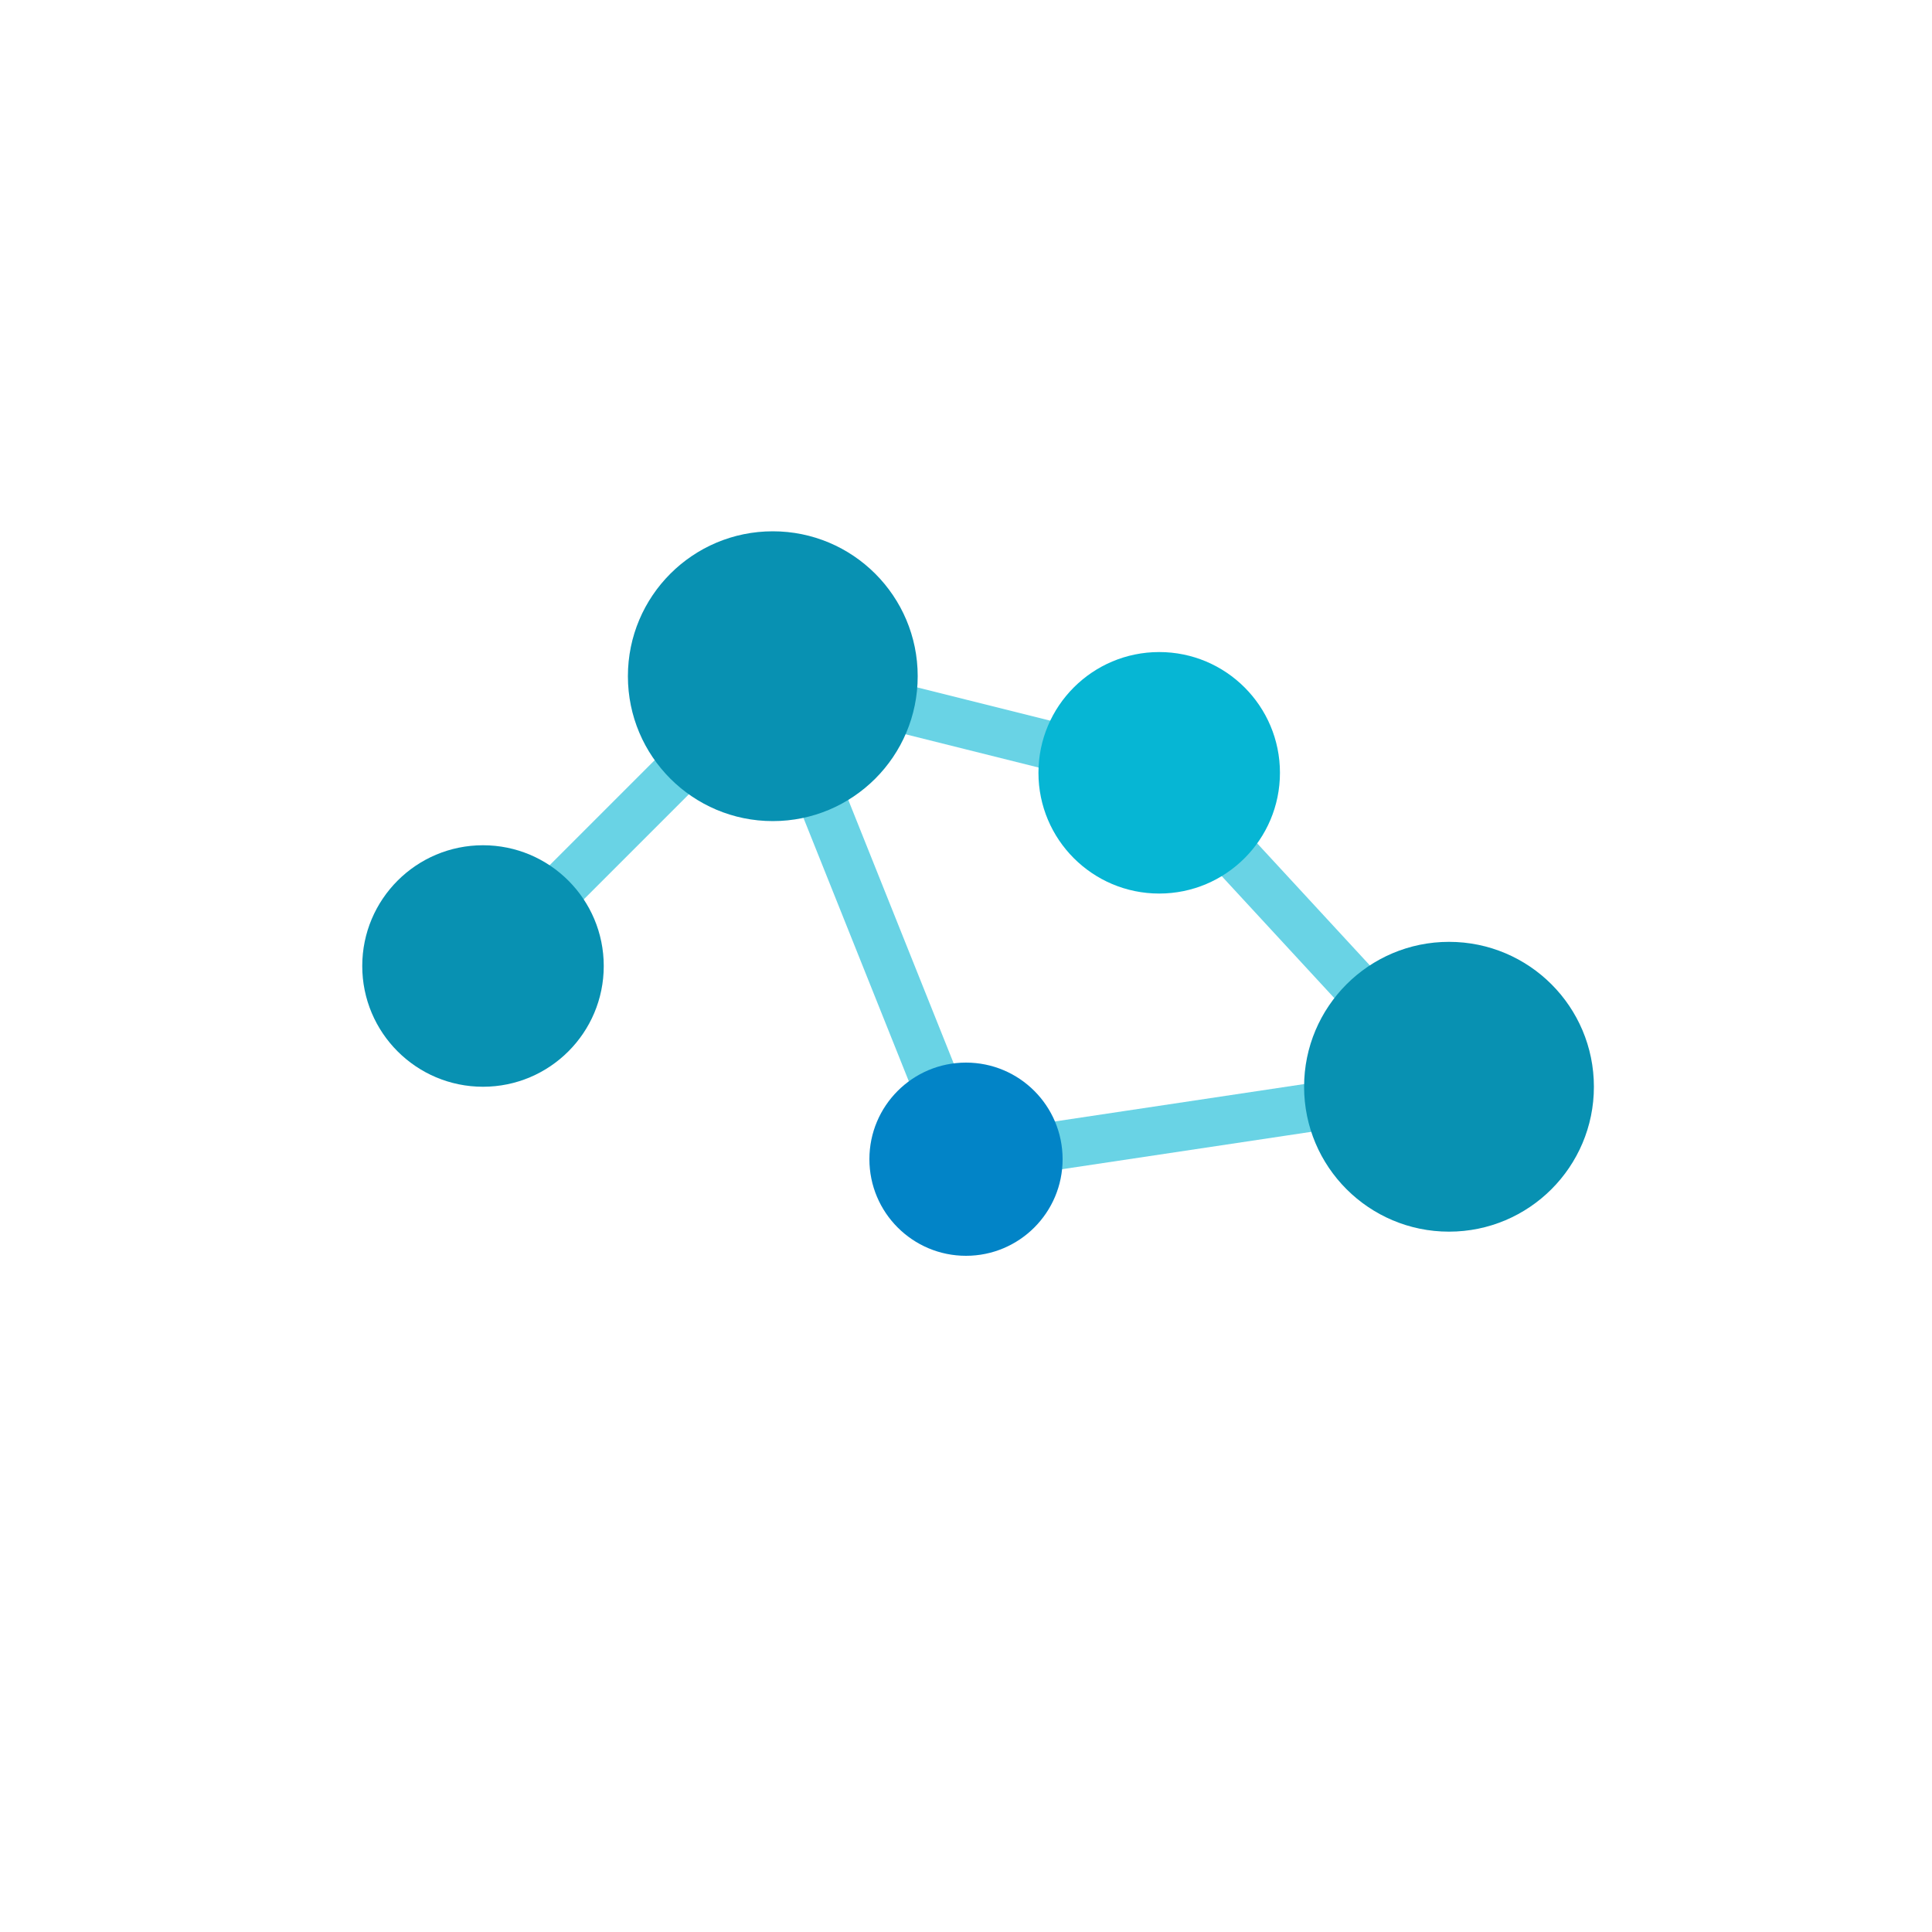
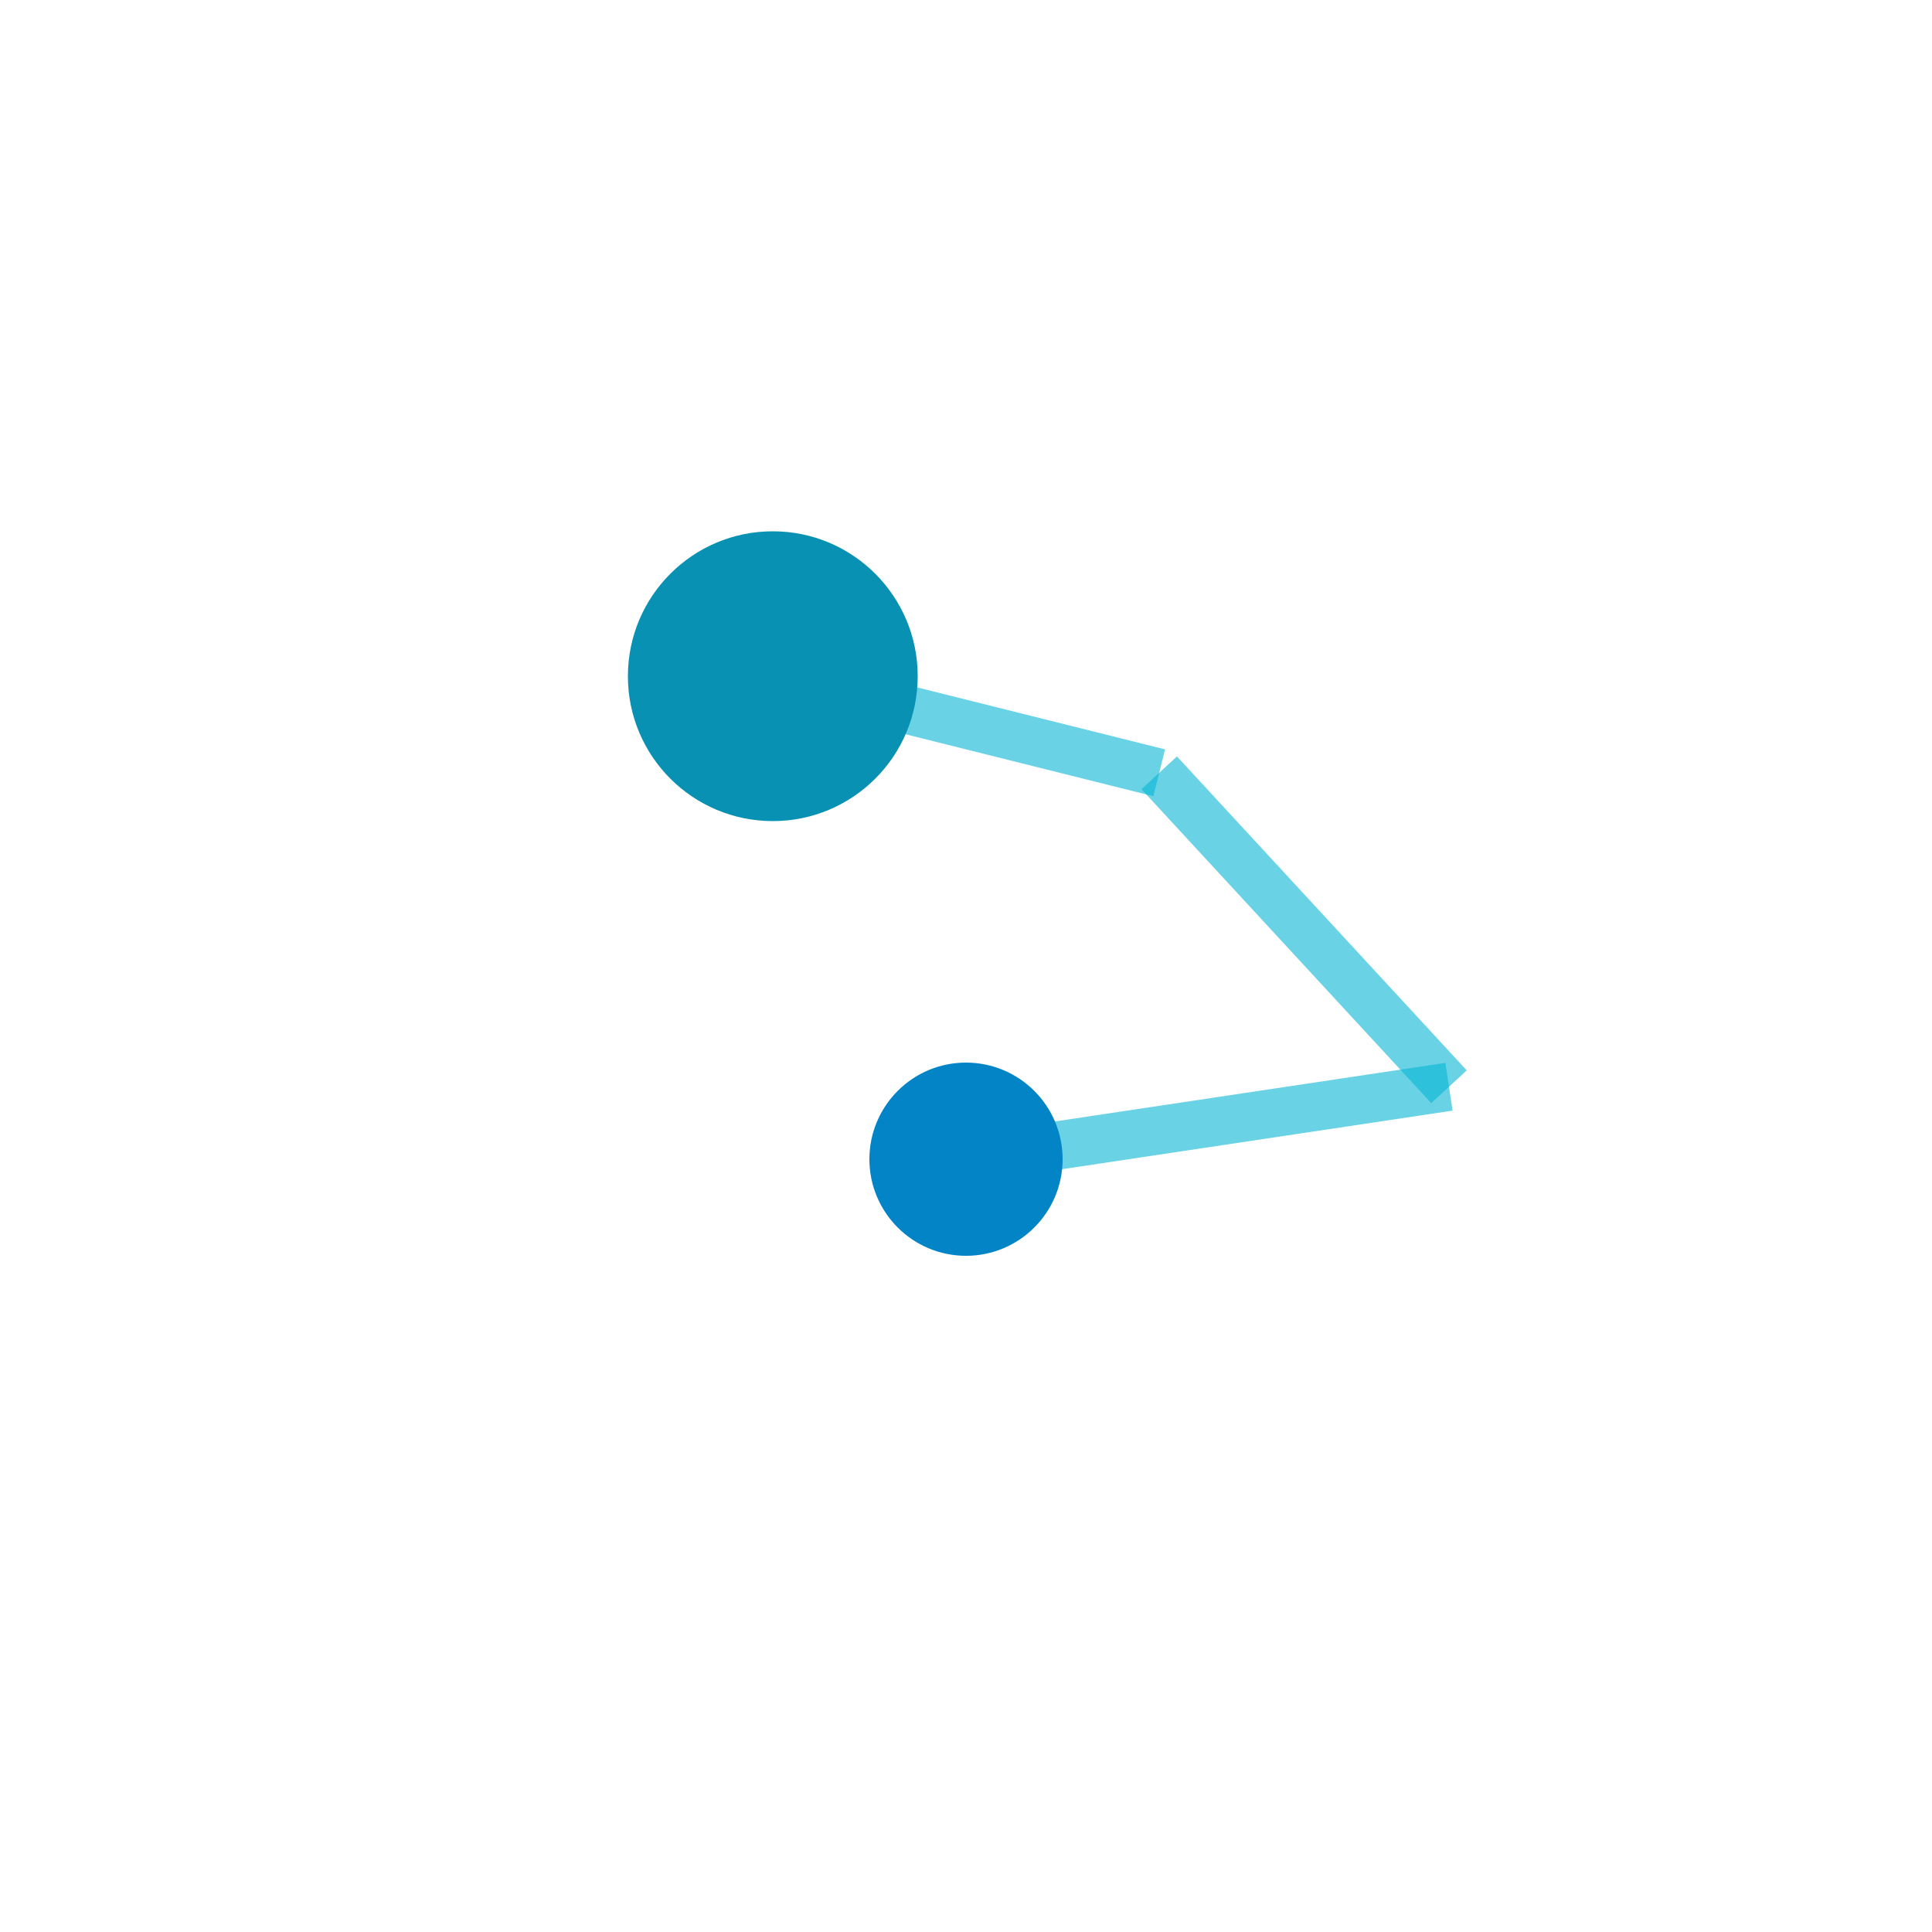
<svg xmlns="http://www.w3.org/2000/svg" width="120" height="120" viewBox="0 0 120 120">
  <defs>
    <filter id="primaryGlow" x="-50%" y="-50%" width="200%" height="200%">
      <feGaussianBlur stdDeviation="2" result="coloredBlur" />
      <feMerge>
        <feMergeNode in="coloredBlur" />
        <feMergeNode in="SourceGraphic" />
      </feMerge>
    </filter>
  </defs>
  <g transform="translate(60, 60) scale(1.5)">
-     <line x1="-20" y1="0" x2="-8" y2="-12" stroke="#06B6D4" stroke-width="2" opacity="0.6" />
    <line x1="-8" y1="-12" x2="8" y2="-8" stroke="#06B6D4" stroke-width="2" opacity="0.6" />
    <line x1="8" y1="-8" x2="20" y2="5" stroke="#06B6D4" stroke-width="2" opacity="0.6" />
-     <line x1="-8" y1="-12" x2="0" y2="8" stroke="#06B6D4" stroke-width="2" opacity="0.6" />
    <line x1="0" y1="8" x2="20" y2="5" stroke="#06B6D4" stroke-width="2" opacity="0.6" />
-     <circle cx="-20" cy="0" r="5" fill="#0891B2" filter="url(#primaryGlow)" />
    <circle cx="-8" cy="-12" r="6" fill="#0891B2" filter="url(#primaryGlow)" />
-     <circle cx="8" cy="-8" r="5" fill="#06B6D4" filter="url(#primaryGlow)" />
-     <circle cx="20" cy="5" r="6" fill="#0891B2" filter="url(#primaryGlow)" />
    <circle cx="0" cy="8" r="4" fill="#0284C7" filter="url(#primaryGlow)" />
  </g>
</svg>